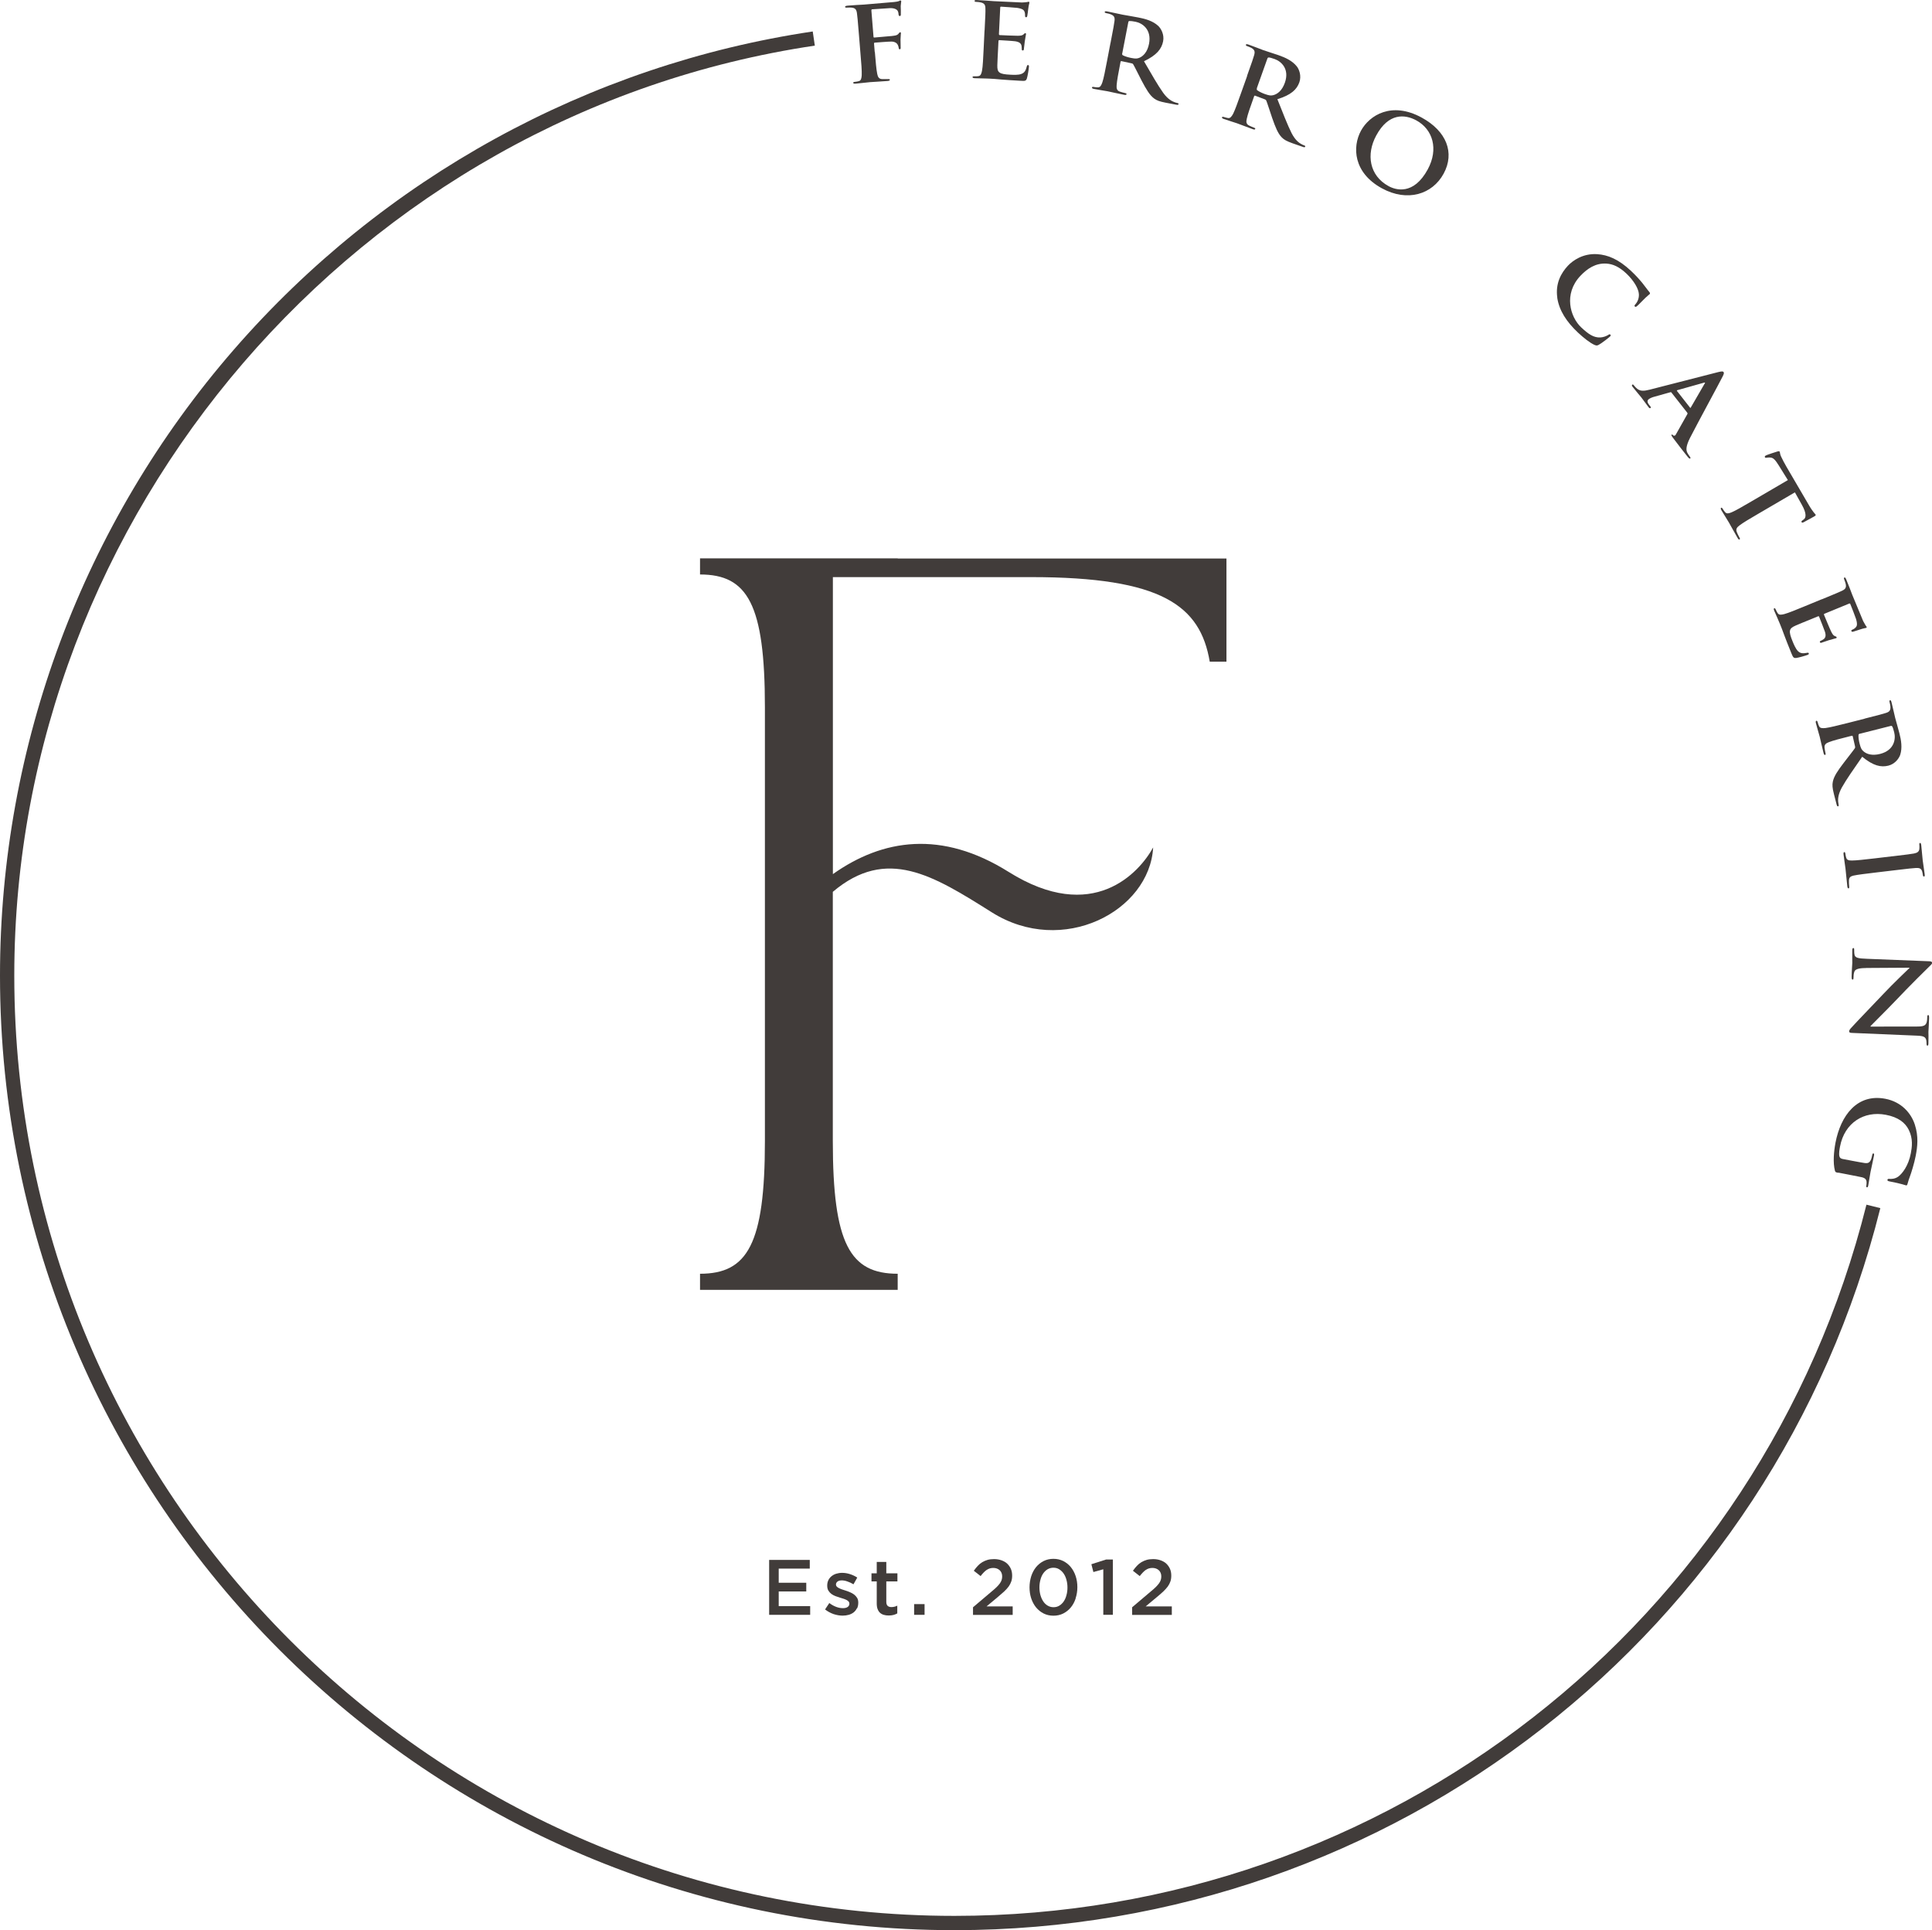
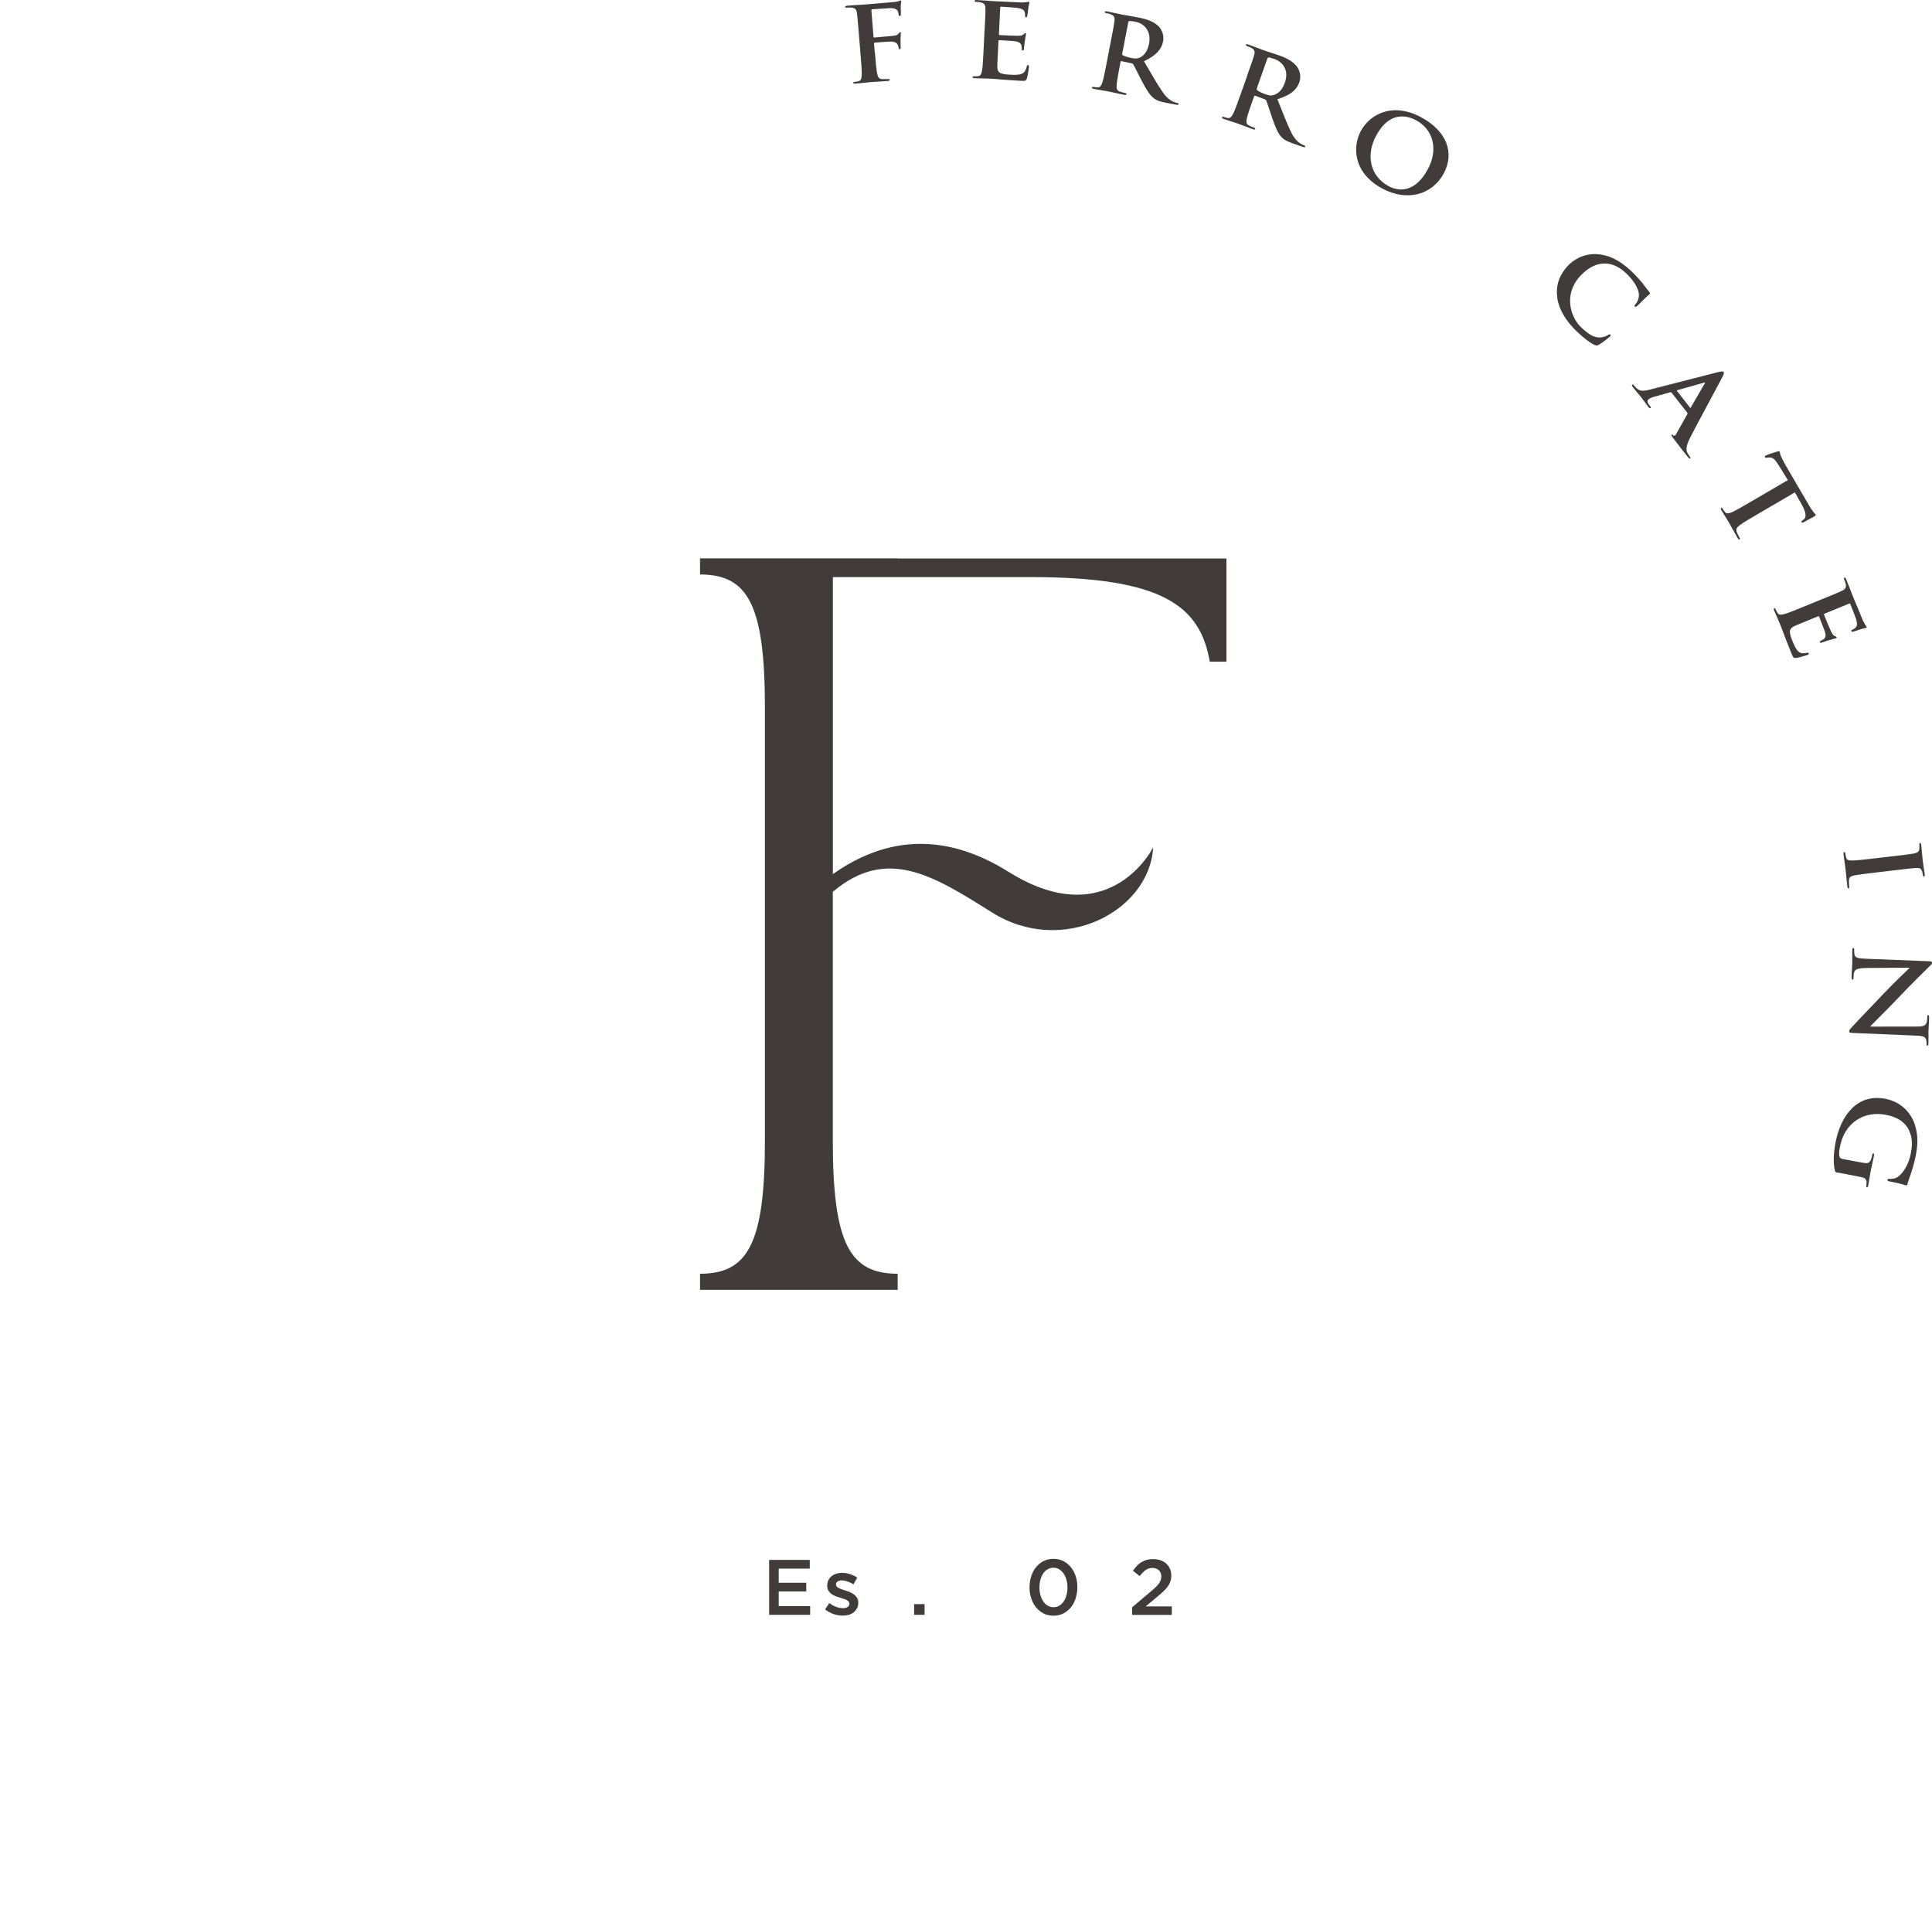
<svg xmlns="http://www.w3.org/2000/svg" id="Layer_2" viewBox="0 0 286.78 286.46">
  <defs>
    <style>.cls-1{fill:#413c3a;stroke-width:0px;}</style>
  </defs>
  <g id="Layer_1-2">
-     <path class="cls-1" d="M141.67,286.46C63.55,286.46,0,222.91,0,144.79c0-34.16,12.33-67.16,34.72-92.91C56.89,26.38,87.4,9.62,120.64,4.67l.31,2.1C53.21,16.85,2.12,76.19,2.12,144.79c0,76.95,62.6,139.55,139.55,139.55,64.15,0,119.82-43.4,135.38-105.55l2.06.51c-15.79,63.1-72.31,107.16-137.44,107.16Z" />
    <path class="cls-1" d="M120.2,232.8h-4.61v2.1h4.09v1.29h-4.09v2.18h4.67v1.29h-6.09v-8.15h6.03v1.29Z" />
    <path class="cls-1" d="M127.19,238.7c-.12.24-.28.44-.48.6-.21.16-.45.28-.73.36-.28.08-.58.12-.9.12-.44,0-.89-.08-1.35-.23-.45-.16-.88-.39-1.26-.69l.63-.95c.33.25.67.44,1.02.57.34.13.68.19,1,.19s.54-.06.71-.18c.17-.12.25-.28.25-.48v-.02c0-.12-.04-.22-.11-.3-.07-.08-.17-.16-.3-.23-.13-.07-.28-.12-.44-.18-.17-.05-.34-.1-.52-.16-.22-.07-.45-.15-.68-.23-.23-.08-.43-.2-.62-.33-.18-.14-.33-.3-.45-.5-.12-.2-.17-.45-.17-.74v-.02c0-.29.06-.55.17-.78.11-.23.27-.43.47-.59.2-.16.43-.29.7-.37.27-.08.55-.13.86-.13.39,0,.78.06,1.18.19s.76.3,1.08.51l-.56,1c-.3-.18-.59-.32-.9-.42-.3-.11-.58-.16-.84-.16-.27,0-.48.06-.63.17-.15.12-.23.27-.23.44v.02c0,.11.04.21.12.29.08.08.18.16.31.22.13.07.28.13.44.19.17.06.34.11.52.17.23.07.45.15.68.25.22.09.43.21.61.34.18.14.33.3.45.49.12.19.18.43.18.71v.02c0,.33-.06.61-.18.85Z" />
-     <path class="cls-1" d="M131.56,237.74c0,.27.07.47.2.59.13.12.32.18.56.18.3,0,.59-.07.87-.21v1.15c-.18.1-.37.18-.57.23s-.43.08-.7.08-.49-.03-.71-.09c-.22-.06-.41-.16-.57-.3-.16-.14-.28-.33-.37-.56-.09-.23-.13-.52-.13-.86v-3.25h-.78v-1.2h.78v-1.69h1.42v1.69h1.65v1.2h-1.65v3.03Z" />
    <path class="cls-1" d="M135.69,239.66v-1.59h1.55v1.59h-1.55Z" />
-     <path class="cls-1" d="M146.46,232.99c-.28.2-.59.51-.9.92l-1.01-.79c.19-.27.39-.52.59-.73.2-.22.42-.4.66-.54.24-.14.5-.26.78-.34.28-.08.61-.12.97-.12.4,0,.77.06,1.11.18.33.12.62.28.85.5.23.22.41.48.54.77.13.3.19.63.19,1,0,.33-.04.62-.13.87-.09.26-.22.51-.39.75-.17.24-.4.48-.66.73-.27.25-.58.52-.94.82l-1.68,1.4h3.88v1.26h-5.89v-1.13l2.81-2.38c.28-.23.52-.44.71-.63.19-.19.35-.37.47-.54.12-.17.21-.34.26-.5.05-.16.08-.34.08-.52,0-.4-.13-.71-.38-.94-.25-.22-.57-.33-.94-.33s-.7.1-.98.3Z" />
    <path class="cls-1" d="M159.67,237.22c-.17.52-.41.97-.72,1.34-.31.38-.69.68-1.12.9-.44.22-.93.33-1.46.33s-1.02-.11-1.46-.33c-.43-.22-.81-.52-1.12-.9-.31-.38-.55-.83-.72-1.34-.17-.51-.25-1.06-.25-1.64s.09-1.13.25-1.65c.17-.52.41-.97.72-1.35.31-.38.69-.68,1.12-.9.44-.22.93-.33,1.46-.33s1.02.11,1.46.33c.43.22.81.52,1.12.9.31.38.55.83.72,1.34.17.51.25,1.06.25,1.64s-.09,1.13-.26,1.65ZM158.3,234.46c-.1-.36-.24-.67-.42-.93-.18-.26-.4-.47-.66-.63-.25-.16-.54-.23-.86-.23s-.6.08-.86.23c-.25.15-.47.36-.65.62-.18.26-.32.57-.41.93-.1.36-.15.74-.15,1.14s.05.79.15,1.15c.1.35.24.66.42.93.18.27.4.48.66.63.26.15.54.23.86.23s.6-.07.86-.23c.25-.15.47-.36.65-.62.18-.27.32-.57.41-.93.1-.35.15-.73.15-1.14s-.05-.78-.15-1.14Z" />
-     <path class="cls-1" d="M164.19,231.45h1v8.21h-1.42v-6.76l-1.47.41-.3-1.16,2.19-.7Z" />
    <path class="cls-1" d="M170.08,232.99c-.28.2-.58.51-.9.92l-1.01-.79c.19-.27.39-.52.59-.73.2-.22.42-.4.66-.54.24-.14.5-.26.78-.34.28-.08.61-.12.97-.12.4,0,.77.06,1.11.18.33.12.62.28.85.5.23.22.41.48.54.77.13.3.19.63.19,1,0,.33-.04.62-.13.87-.09.26-.22.51-.39.75-.18.24-.4.48-.66.73s-.58.52-.94.82l-1.68,1.4h3.88v1.26h-5.89v-1.13l2.81-2.38c.28-.23.52-.44.71-.63.19-.19.35-.37.47-.54.12-.17.21-.34.26-.5.05-.16.08-.34.08-.52,0-.4-.13-.71-.38-.94-.25-.22-.57-.33-.94-.33s-.7.1-.98.3Z" />
    <path class="cls-1" d="M133.25,82.87h-29.34v2.39c7.07,0,9.63,4.42,9.63,19.71v64.36c0,15.29-2.56,19.71-9.63,19.71v2.39h29.34v-2.39c-7.07,0-9.63-4.42-9.63-19.71v-36.97c7.99-6.76,14.88-2.45,23.6,3.04,10.52,6.63,23.42-.18,23.95-9.63-2.03,3.71-8.92,11.49-21.47,3.62-9.91-6.21-18.65-4.91-26.07.34v-44.08h29.43c19.44,0,25.1,4.24,26.51,12.55h2.48v-15.31h-48.78Z" />
    <path class="cls-1" d="M129.86,7.69c.12,1.47.22,2.62.35,3.26.09.44.22.77.73.79.24.01.61.01.85,0,.22-.02.29.02.3.1,0,.11-.11.16-.36.18-1.06.09-2.13.13-2.57.17-.44.04-1.5.17-2.14.22-.24.02-.36,0-.37-.12,0-.08.06-.13.24-.14.25-.02.45-.07.6-.11.33-.09.39-.43.42-.88.03-.65-.06-1.8-.19-3.27l-.22-2.7c-.19-2.33-.23-2.76-.3-3.25-.08-.52-.23-.75-.8-.81-.14-.02-.42-.01-.66,0-.17.01-.29,0-.3-.1-.01-.12.12-.16.37-.19.44-.04.93-.06,1.37-.1.44-.02.83-.04,1.07-.06.64-.05,4.06-.34,4.45-.38.32-.04.52-.06.69-.12.1-.04.18-.11.26-.11.07,0,.12.05.13.13,0,.11-.06.3-.08.7,0,.16.04,1.06.02,1.25,0,.12-.03.22-.15.23-.12,0-.16-.06-.19-.23,0-.12-.03-.37-.15-.57-.14-.2-.51-.4-1.15-.37l-2.6.17c-.1,0-.15.06-.13.23l.31,3.83c0,.09.03.14.13.13l2.16-.19c.29-.02.52-.04.76-.08.32-.04.55-.12.7-.34.08-.1.1-.16.21-.17.07,0,.11.04.11.13,0,.09-.05.48-.06.96,0,.31.02,1.02.02,1.13.01.14.02.29-.14.31-.1,0-.14-.1-.15-.2,0-.11-.06-.29-.14-.47-.1-.21-.38-.46-.91-.48-.42-.01-2.21.14-2.5.16-.08,0-.11.04-.11.15l.1,1.24Z" />
    <path class="cls-1" d="M146.15,4.53c.12-2.34.14-2.77.12-3.26,0-.52-.13-.78-.68-.91-.13-.04-.42-.07-.65-.08-.19,0-.29-.05-.28-.15,0-.11.12-.13.38-.12.46.02.94.06,1.37.08.44.04.83.07,1.06.08.54.03,3.9.19,4.23.2.32-.02.59-.03.73-.06.09-.01.19-.05.27-.05.08,0,.1.07.1.14,0,.11-.1.29-.18.99-.02.15-.09.83-.14,1.01-.02.08-.06.17-.17.16-.12,0-.15-.08-.15-.22,0-.11,0-.37-.07-.56-.1-.28-.27-.48-1.1-.61-.29-.04-2.06-.16-2.4-.18-.08,0-.12.04-.12.15l-.19,3.89c0,.11.01.17.11.18.37.02,2.32.11,2.7.1.41-.01.66-.04.82-.19.12-.12.19-.19.28-.19.07,0,.12.04.11.13,0,.09-.08.33-.19,1.12-.03.31-.11.92-.12,1.03,0,.12-.02.29-.17.28-.12,0-.15-.07-.15-.15-.01-.15,0-.35-.04-.56-.07-.31-.29-.55-.92-.65-.32-.05-1.99-.15-2.39-.17-.08,0-.1.06-.11.15l-.06,1.21c-.02.52-.11,1.94-.11,2.38-.02,1.06.24,1.31,1.96,1.39.44.02,1.15.06,1.59-.11.45-.16.67-.48.82-1.1.04-.17.08-.23.2-.22.13,0,.13.13.12.28-.02.35-.2,1.39-.3,1.7-.14.39-.29.39-.93.35-1.27-.06-2.19-.14-2.92-.19-.72-.07-1.25-.11-1.75-.13-.19,0-.56-.03-.97-.03-.39-.02-.83-.01-1.17-.03-.22-.01-.33-.06-.33-.17,0-.08.07-.12.27-.11.25.01.46,0,.61-.03.34-.05.44-.38.53-.82.12-.64.17-1.86.24-3.27l.13-2.7Z" />
    <path class="cls-1" d="M164.85,6.34c.44-2.3.52-2.72.58-3.21.07-.52-.02-.79-.55-1-.12-.06-.41-.13-.64-.17-.18-.04-.28-.09-.26-.19.02-.11.15-.11.39-.07.88.17,1.92.42,2.27.48.56.11,1.84.31,2.35.42,1.05.2,2.14.51,2.93,1.24.41.38.93,1.28.73,2.29-.22,1.12-.93,2.05-2.84,2.96,1.15,1.98,2.04,3.54,2.84,4.67.76,1.06,1.42,1.29,1.66,1.39.17.07.32.11.46.14s.19.08.17.16c-.02.12-.15.13-.34.09l-1.58-.3c-.93-.18-1.33-.34-1.72-.63-.65-.49-1.14-1.32-1.85-2.66-.5-.96-1.07-2.14-1.24-2.4-.06-.11-.16-.14-.28-.16l-1.44-.31c-.08-.02-.14,0-.16.1l-.04.21c-.27,1.41-.5,2.6-.54,3.25-.03.45,0,.8.49.96.24.08.6.18.8.22.13.03.19.08.18.16-.02.11-.14.13-.36.09-.97-.19-2.18-.47-2.44-.52-.31-.06-1.37-.22-2.03-.35-.22-.04-.32-.11-.3-.22.02-.08.09-.11.29-.07.25.05.46.06.61.05.34,0,.49-.31.64-.74.21-.62.43-1.81.7-3.2l.51-2.66ZM166.58,7.91c-.03.17-.01.23.1.3.33.17.82.31,1.23.39.66.13.89.11,1.23-.03.56-.24,1.18-.84,1.42-2.08.41-2.15-1.03-3.07-2-3.26-.41-.08-.72-.12-.89-.11-.12,0-.17.06-.19.18l-.89,4.59Z" />
    <path class="cls-1" d="M185.1,11.28c.78-2.2.93-2.61,1.06-3.09.14-.5.1-.78-.39-1.07-.12-.07-.39-.18-.61-.26-.17-.06-.26-.12-.22-.23.04-.1.16-.09.4-.01.85.3,1.84.7,2.17.82.54.19,1.77.58,2.27.75,1,.35,2.04.82,2.71,1.66.35.43.72,1.4.38,2.37-.38,1.07-1.23,1.88-3.26,2.5.85,2.13,1.49,3.8,2.11,5.04.6,1.16,1.21,1.49,1.44,1.62.17.09.3.16.43.2.13.04.18.11.15.18-.04.12-.16.11-.35.04l-1.52-.53c-.89-.32-1.27-.53-1.61-.88-.57-.58-.93-1.47-1.43-2.9-.35-1.02-.74-2.27-.87-2.56-.05-.11-.14-.16-.25-.2l-1.38-.52c-.08-.03-.14-.02-.17.07l-.07.2c-.48,1.35-.89,2.49-1.02,3.13-.1.44-.12.79.34,1.02.23.11.57.27.76.33.13.05.18.11.15.18-.03.1-.16.11-.37.03-.92-.33-2.09-.79-2.33-.87-.31-.11-1.33-.42-1.96-.64-.21-.07-.3-.16-.27-.26.03-.07.11-.09.3-.03.24.08.44.12.6.15.34.05.53-.24.75-.63.29-.58.7-1.73,1.17-3.06l.91-2.55ZM186.58,13.09c-.05.16-.05.23.05.31.3.22.76.43,1.16.57.64.22.87.24,1.22.15.59-.15,1.29-.65,1.71-1.84.73-2.06-.56-3.18-1.5-3.51-.4-.14-.69-.23-.87-.24-.12-.01-.17.04-.22.15l-1.57,4.41Z" />
    <path class="cls-1" d="M202.02,19.4c1.26-2.31,4.56-4.38,9.01-1.95,3.7,2.02,4.94,5.23,3.26,8.32-1.68,3.09-5.39,4.24-9.16,2.18-4.26-2.32-4.41-6.16-3.11-8.55ZM211.93,25.14c1.64-3.02.75-5.94-1.69-7.27-1.71-.93-4.13-1.13-5.95,2.23-1.53,2.81-1.03,5.96,1.82,7.52,1.04.57,3.7,1.42,5.82-2.48Z" />
    <path class="cls-1" d="M231.16,44.17c-.3-2.1.56-3.65,1.58-4.74.72-.76,2.22-1.84,4.33-1.71,1.59.1,3.18.75,5.02,2.47.76.72,1.18,1.19,1.68,1.79.41.5.72.97,1.05,1.35.12.14.12.24.06.31-.08.09-.25.19-.64.56-.37.35-.94.97-1.18,1.17-.17.16-.28.22-.39.12-.1-.09-.04-.21.11-.36.31-.36.53-.9.49-1.48-.04-.77-.72-1.98-1.85-3.05-1.07-1.01-2.01-1.42-2.97-1.48-1.61-.1-2.85.75-3.87,1.83-2.51,2.67-1.52,6.08.13,7.64,1.1,1.03,1.87,1.54,2.85,1.49.41-.02.87-.19,1.11-.34.21-.14.27-.17.37-.07.09.08.04.18-.05.27-.13.13-1.19.97-1.67,1.23-.24.13-.34.14-.63.02-.66-.28-1.67-1.09-2.46-1.83-1.69-1.59-2.79-3.26-3.08-5.19Z" />
    <path class="cls-1" d="M248.11,58.26c-.05-.07-.1-.07-.19-.04l-2.29.64c-.41.1-.75.27-.89.38-.22.17-.28.41.04.83l.16.2c.13.16.13.22.06.28-.1.08-.19.02-.3-.13-.34-.43-.75-1.03-1.07-1.44-.12-.15-.72-.85-1.27-1.54-.13-.17-.17-.27-.07-.35.07-.06.14-.02.22.08.1.12.25.3.35.39.56.56,1.16.48,1.98.28l10.22-2.62c.48-.11.68-.14.78,0,.09.12.05.28-.13.64-.41.84-3.68,6.84-4.85,9.13-.69,1.36-.56,1.88-.4,2.2.12.23.27.44.39.6.08.11.12.18.04.25-.1.08-.21-.02-.6-.52-.38-.48-1.14-1.45-1.95-2.53-.17-.25-.3-.41-.22-.47.07-.06.14-.02.25.1.1.07.28.08.37-.1l1.73-3.07c.04-.07.03-.13-.02-.2l-2.33-2.97ZM250.85,60.49c.05.07.1.05.12,0l2.05-3.54c.04-.05.09-.11.06-.15-.03-.04-.12-.02-.17,0l-3.94,1.11c-.06.02-.08.07-.04.12l1.92,2.45Z" />
    <path class="cls-1" d="M265.38,71.24l-1.33-2.14c-.52-.83-.8-1.14-1.21-1.19-.29-.03-.49,0-.61.02-.12.03-.2.02-.25-.07-.06-.1-.01-.17.13-.26.21-.12,1.58-.55,1.71-.59.2-.06.3-.06.35.03.07.12.02.34.21.72.21.45.51,1.02.79,1.5l3.38,5.78c.27.47.5.76.65.97.17.2.26.3.3.36.06.1-.01.16-.21.28-.28.16-1.22.66-1.57.86-.14.06-.24.08-.29,0-.07-.12-.02-.18.17-.32l.14-.1c.33-.23.47-.84-.27-2.16l-1.04-1.86-5.44,3.18c-1.22.71-2.27,1.33-2.8,1.74-.34.26-.58.52-.38.99.09.22.25.56.38.78.1.16.1.26.03.3-.09.05-.2-.04-.29-.21-.56-.96-1.06-1.9-1.3-2.31-.19-.34-.77-1.23-1.11-1.81-.11-.19-.13-.31-.04-.37.07-.04.14,0,.24.17.13.22.26.38.36.49.22.26.57.18.98,0,.6-.25,1.65-.87,2.87-1.58l5.44-3.18Z" />
    <path class="cls-1" d="M270.44,88.94c2.16-.89,2.56-1.06,3-1.27.47-.23.65-.45.53-1.01-.02-.14-.12-.41-.21-.63-.07-.17-.08-.28.02-.32.1-.04.17.06.27.29.17.42.35.88.51,1.27.15.41.29.78.38,1,.21.5,1.49,3.61,1.62,3.9.15.29.28.52.36.64.05.07.12.15.16.23s-.02.12-.09.15c-.1.04-.3.03-.98.26-.15.04-.79.27-.97.31-.08.01-.17.02-.22-.09-.05-.11.01-.17.14-.22.1-.04.34-.16.47-.31.21-.21.31-.44.08-1.26-.08-.28-.73-1.93-.86-2.24-.03-.08-.09-.09-.19-.05l-3.6,1.48c-.1.04-.15.08-.11.17.14.34.88,2.14,1.06,2.49.18.36.32.58.52.66.16.06.26.1.29.17.02.06.02.12-.07.16-.08.04-.34.07-1.09.3-.29.1-.88.29-.98.33-.11.05-.27.11-.33-.03-.05-.11,0-.16.07-.19.14-.07.32-.15.48-.27.25-.19.38-.5.19-1.1-.1-.31-.72-1.86-.87-2.24-.03-.08-.1-.07-.18-.04l-1.12.46c-.48.2-1.8.72-2.2.91-.97.43-1.08.77-.42,2.37.17.41.44,1.06.77,1.4.34.34.71.4,1.34.27.17-.03.24-.03.28.08.05.12-.06.17-.2.23-.33.13-1.34.41-1.66.45-.41.04-.47-.1-.72-.69-.48-1.17-.81-2.04-1.07-2.72-.25-.68-.43-1.17-.63-1.64-.07-.17-.21-.52-.38-.89-.15-.36-.34-.75-.47-1.07-.08-.2-.09-.33.01-.37.07-.03.14.02.22.2.1.23.2.41.29.54.19.29.53.24.97.13.63-.17,1.75-.63,3.06-1.17l2.5-1.03Z" />
-     <path class="cls-1" d="M276.78,106.65c2.27-.58,2.68-.68,3.16-.84.5-.16.7-.35.67-.92,0-.14-.06-.42-.12-.65-.05-.18-.04-.29.06-.31.11-.03.17.08.23.33.22.87.44,1.91.53,2.26.14.56.51,1.79.63,2.3.27,1.03.45,2.16.13,3.18-.17.53-.76,1.38-1.76,1.63-1.11.28-2.25.03-3.89-1.32-1.3,1.88-2.34,3.35-3.02,4.56-.63,1.14-.56,1.84-.55,2.1.02.19.04.34.07.47.03.13,0,.21-.07.23-.12.03-.18-.08-.23-.27l-.4-1.56c-.23-.92-.26-1.35-.16-1.83.16-.79.7-1.59,1.62-2.8.65-.86,1.47-1.88,1.64-2.15.07-.1.06-.21.03-.32l-.33-1.44c-.02-.08-.06-.12-.15-.1l-.21.05c-1.39.35-2.57.65-3.17.89-.42.16-.72.34-.66.85.03.25.1.62.15.82.03.13,0,.21-.07.23-.1.03-.18-.08-.23-.29-.24-.95-.51-2.18-.57-2.42-.08-.31-.39-1.33-.56-1.99-.05-.21-.04-.34.07-.37.07-.02.14.04.19.23.06.25.14.44.21.58.14.31.49.31.94.27.65-.08,1.83-.38,3.2-.72l2.63-.67ZM276.1,108.88c-.16.04-.22.09-.23.22-.02.37.06.88.17,1.29.17.66.28.85.55,1.1.46.41,1.26.71,2.49.4,2.12-.54,2.34-2.23,2.09-3.2-.11-.41-.19-.7-.28-.85-.06-.11-.13-.13-.25-.1l-4.54,1.15Z" />
    <path class="cls-1" d="M280.87,127.09c2.32-.28,2.75-.33,3.24-.42.51-.1.75-.29.79-.67.02-.19.02-.41,0-.61-.02-.17,0-.27.12-.29.09-.01.14.12.17.39.07.64.15,1.7.21,2.19.05.42.21,1.41.29,2.04.03.22.01.36-.08.37-.12.01-.17-.08-.19-.25-.02-.17-.05-.3-.1-.5-.13-.45-.41-.55-.94-.52-.49.02-.92.08-3.24.35l-2.69.32c-1.48.18-2.69.32-3.33.46-.41.1-.67.25-.67.76,0,.24,0,.61.04.86.02.18-.02.27-.09.28-.11.01-.17-.12-.19-.3-.13-1.11-.21-2.17-.27-2.63-.04-.39-.22-1.44-.29-2.11-.02-.22,0-.34.12-.35.07,0,.13.05.15.25.03.25.08.45.13.6.1.33.37.4.82.4.65,0,1.86-.14,3.34-.31l2.69-.32Z" />
    <path class="cls-1" d="M276.97,143.67c-1.2,0-1.61.22-1.72.55-.1.28-.12.61-.12.88,0,.19-.04.29-.13.29-.12,0-.15-.16-.15-.39.02-1.1.09-1.78.1-2.1,0-.15-.02-.95,0-1.83,0-.22.02-.37.16-.37.1,0,.12.1.12.27,0,.22,0,.53.06.76.11.44.56.52,1.89.57l9.1.36c.31,0,.52.06.52.23,0,.19-.21.33-.49.62-.21.2-2.77,2.71-5.06,5.13-1.07,1.13-3.33,3.36-3.59,3.64v.08s6.9-.01,6.9-.01c.94,0,1.23-.14,1.4-.54.1-.25.11-.66.12-.89,0-.2.05-.27.14-.27.12,0,.13.19.13.45-.02.88-.09,1.69-.1,2.05,0,.19.03.83,0,1.65,0,.22-.02.39-.15.39-.09,0-.13-.11-.13-.31,0-.17,0-.3-.04-.51-.11-.48-.43-.62-1.29-.66l-9.69-.41c-.34,0-.48-.08-.47-.23,0-.19.18-.39.35-.57.94-1.04,3.01-3.16,4.64-4.89,1.7-1.81,3.67-3.64,3.96-3.94v-.05l-6.46.04Z" />
    <path class="cls-1" d="M272.87,174.06c-.41-.08-.43-.1-.5-.32-.31-1.18-.16-2.84.08-4.13.78-4.07,3.22-7.33,7.39-6.54,2.42.46,3.85,2.16,4.39,3.83.57,1.76.4,3.26.13,4.65-.22,1.15-.68,2.57-.8,2.89-.13.34-.33.9-.42,1.28-.05.2-.12.22-.23.2-.17-.03-.57-.23-2.46-.59-.24-.05-.31-.11-.28-.24.02-.12.1-.13.23-.13.36.02.86.02,1.36-.33.58-.41,1.53-1.6,1.88-3.48.17-.91.35-2.14-.31-3.47-.53-1.06-1.55-1.88-3.41-2.23-3.25-.62-6.12,1.19-6.79,4.7-.08.43-.19,1.01-.1,1.44.06.27.24.37.5.42l1.42.27c.75.14,1.33.25,1.79.32.52.08.79-.02,1-.55.06-.13.12-.41.17-.64.03-.15.08-.24.17-.23.12.02.13.14.08.37-.17.86-.41,1.9-.51,2.4-.1.51-.22,1.4-.33,1.96-.04.22-.09.33-.21.3-.09-.02-.1-.12-.08-.24.03-.13.03-.25.04-.46.01-.46-.22-.68-.74-.8-.45-.1-1.05-.22-1.81-.36l-1.66-.32Z" />
  </g>
</svg>